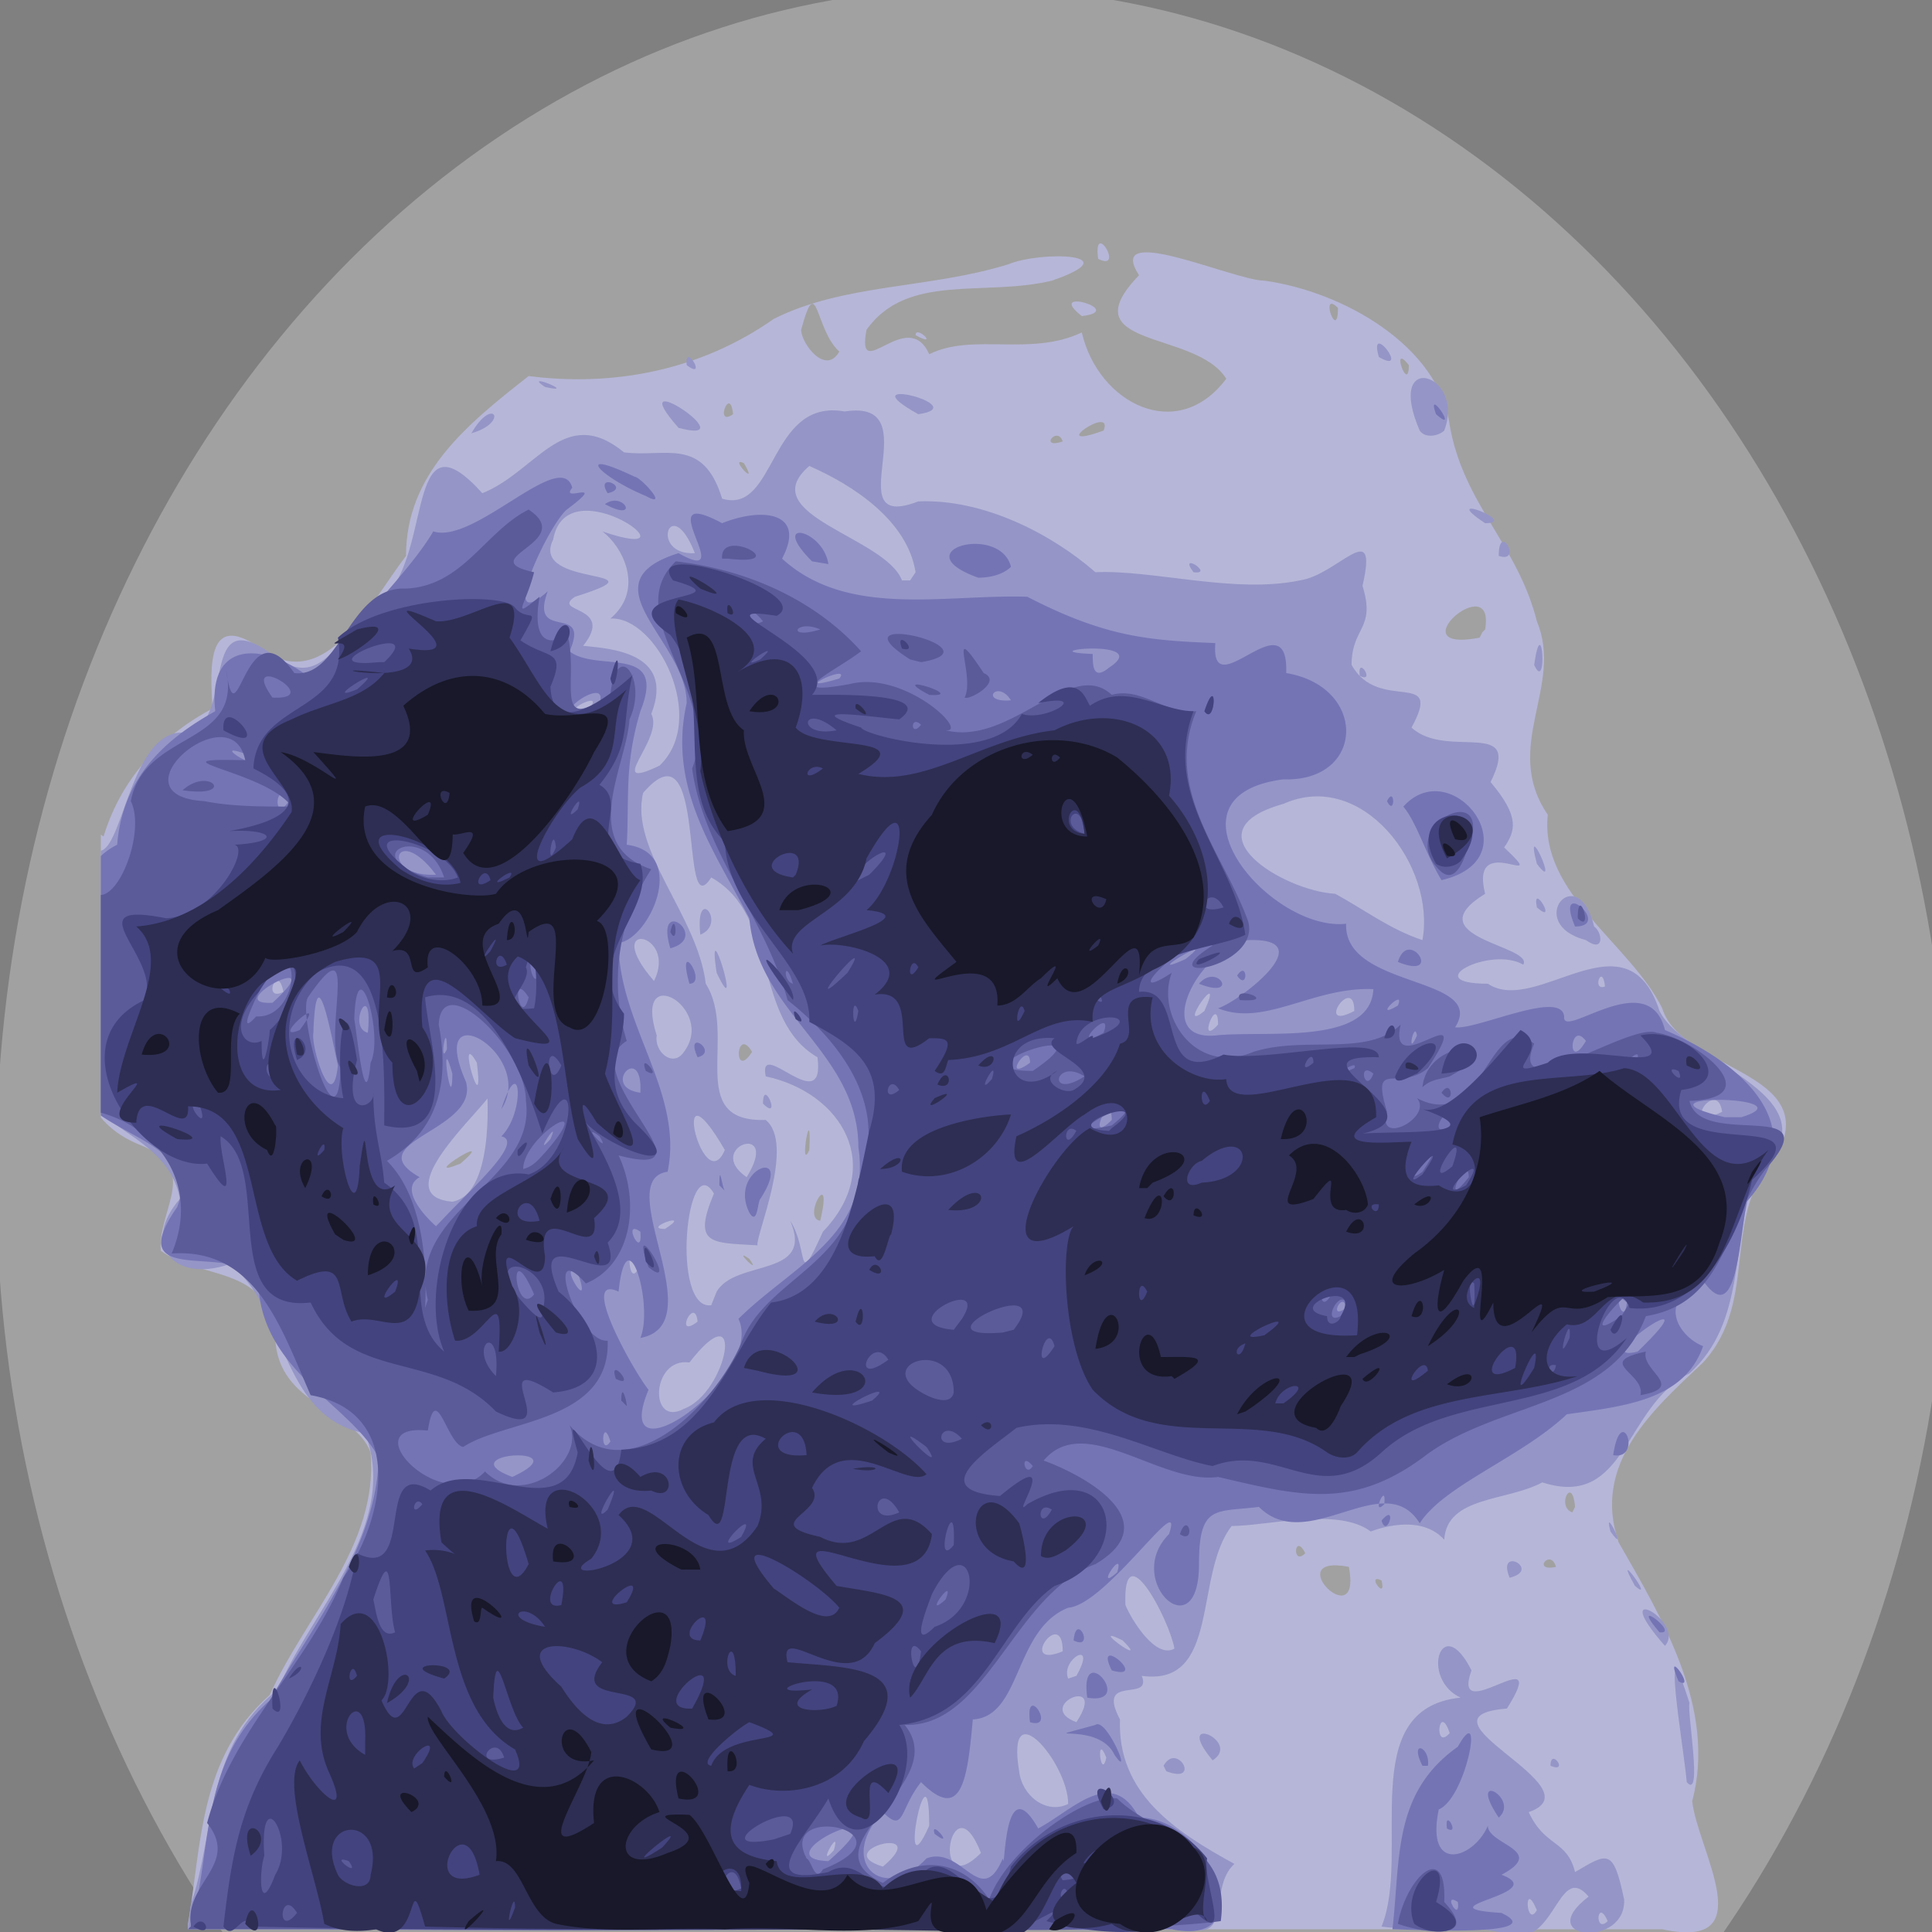
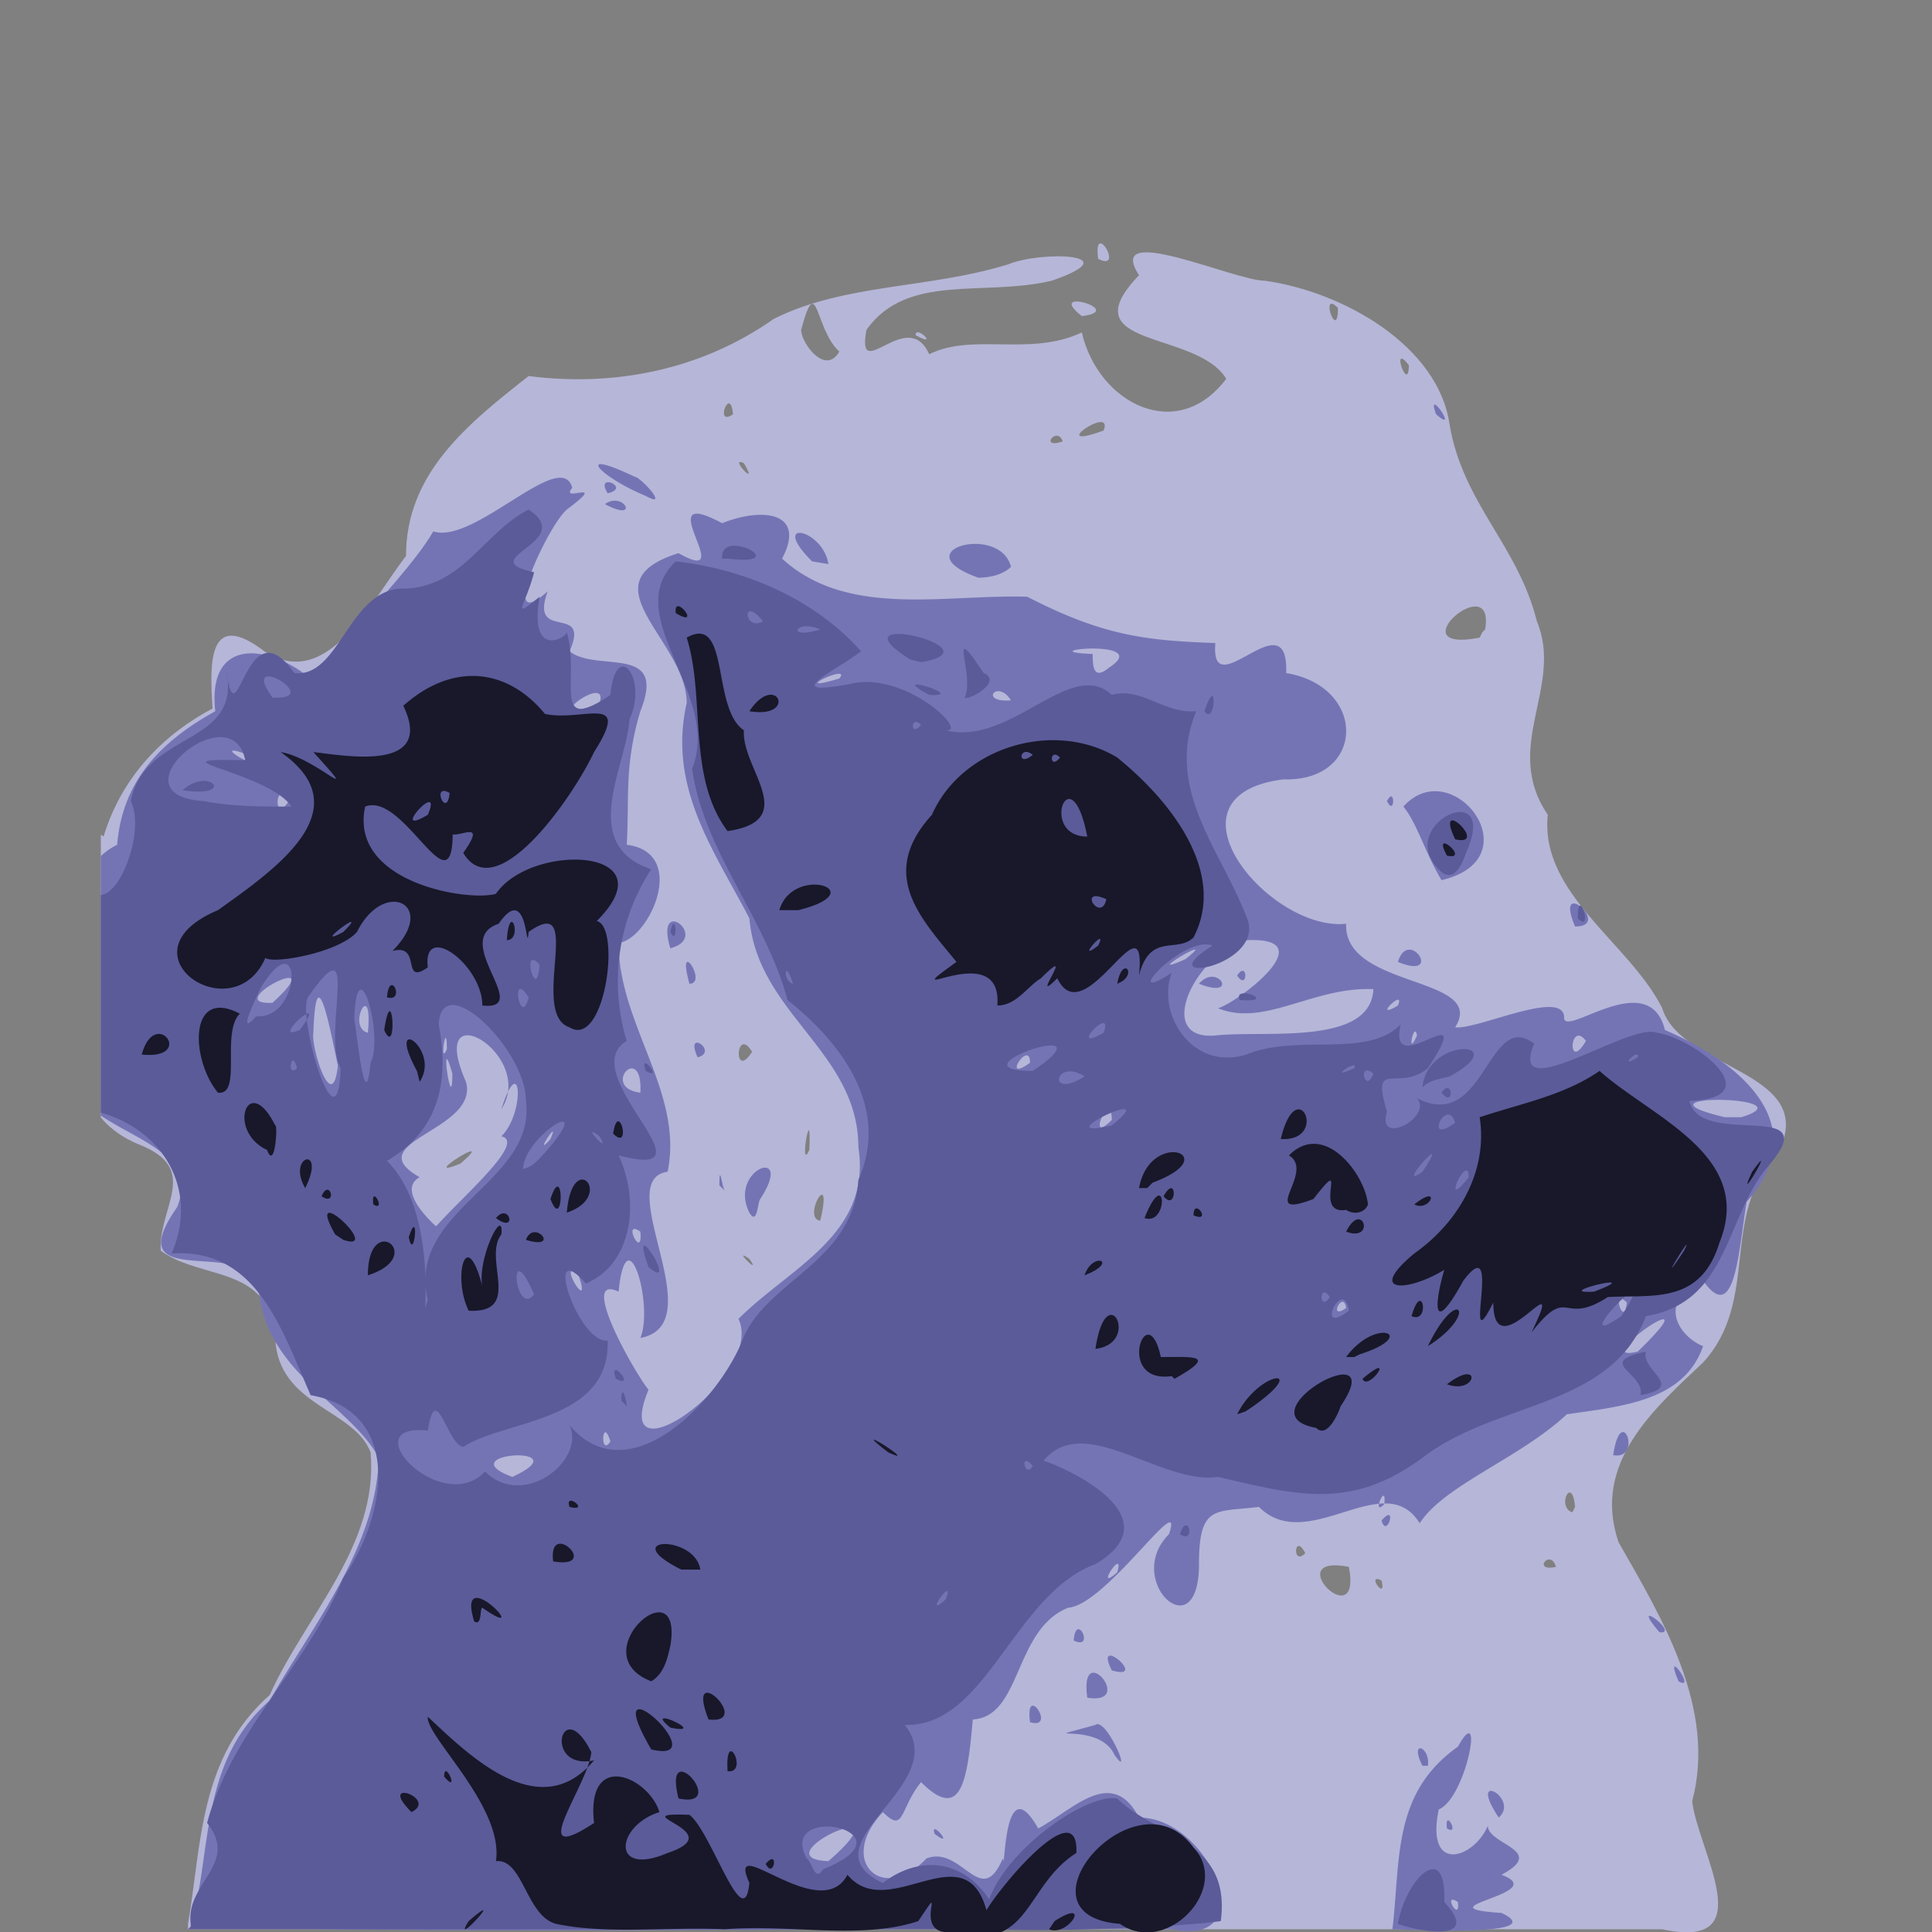
<svg xmlns="http://www.w3.org/2000/svg" version="1.1" enable-background="new" viewBox="0 0 709 709" width="100%" height="100%">
  <rect x="0" y="0" width="709" height="709" fill="#808080" stroke="none" />
  <defs>
    <clipPath id="b" clipPathUnits="userSpaceOnUse">
      <path d="M27 233h703v627H27z" style="opacity:.265;fill:#00f;fill-rule:evenodd;stroke:#000;stroke-width:.918px;stroke-linecap:butt;stroke-linejoin:miter;stroke-opacity:1" />
    </clipPath>
  </defs>
  <g transform="translate(0 -344)">
-     <ellipse cx="357.1" cy="774.5" rx="358.6" ry="435" style="opacity:.265;fill:#fff;fill-opacity:1;stroke:#000;stroke-width:0;stroke-miterlimit:4;stroke-dasharray:none;stroke-opacity:1" />
    <g clip-path="url(#b)" style="stroke-width:.2;stroke-miterlimit:4;stroke-dasharray:none" transform="translate(10 193)">
      <path d="M59 857c5-29 4-61 30-84 13-29 40-55 37-89-6-16-34-17-35-42-2-27-27-21-42-32-1-16 15-30-8-39-39-16-15-68-21-102 1-15-3-19 8-11 7-23 23-38 40-47-1-16-2-37 19-21 23 15 39-18 52-35 0-30 22-48 45-66 31 4 63-2 90-21 26-13 57-11 86-20 12-5 45-4 16 6-25 6-53-3-68 18-4 21 15-9 23 9 16-8 37 1 56-8 6 26 35 41 53 17-11-18-58-11-32-38-13-20 35 2 46 2 29 4 64 24 68 53 5 29 25 44 32 72 10 24-13 46 4 71-3 29 30 47 42 71 7 23 59 23 42 54-21 22-6 53-27 76-18 17-41 37-31 66 16 28 36 61 27 95 2 18 26 55-11 47H59v-2zm426-131c-26-5 5 26 0 0zm12 5c-6-3 2 8 0 0zm64-5c-2-7-9 2 0 0zm-92-5c-4-8-5 5 0 0zm99-17c-1-12-7 0-1 2l1-2zm-303-91c-7-5 5 7 0 0zm26-14c5-21-7-1 0 0zm-132-21c15-13-17 7 0 0zm128-5c1-20-4 9 0 0zm-21-36c-6-10-7 11 0 0zm269-155c4-23-33 9-2 3l1-2 1-1zm-272-61c-6-3 6 10 0 0zm117-8c-2-6-9 3 0 0zm15-4c4-10-22 8 0 0zm-136-6c-1-11-7 5 0 0zm248-18c-7-9 0 11 0 0zm-209-5c-9-8-8-30-14-8 0 5 9 17 14 8zm183-16c-7-7 0 13 0 0zM20 301l-1-130 627 1c-208 0-416-1-624 1-3 86-1 173-2 259V301zm306-27c0-4 9 5 0 0zm61-7c-14-11 17-2 0 0zm6-21c-2-15 10 5 0 0z" style="fill:#b6b6d8;fill-opacity:1;stroke-width:.2;stroke-miterlimit:4;stroke-dasharray:none" />
-       <path d="M60 850c9-26 5-58 32-79 12-29 45-60 32-94-32-6-29-48-50-62-21 7-32-8-18-24-5-29-49-26-37-61 1-18-1-70 3-70 13 18 13-44 37-40 18-5 3-50 32-28 20 15 26-16 42-24 15-18 7-66 34-36 20-8 30-33 52-15 15 2 29-6 36 17 20 6 17-37 45-32 32-5-4 45 27 33 24-1 49 12 65 26 21-1 51 8 75 3 14-2 29-24 23 2 5 16-4 15-4 29 10 18 34 1 22 23 13 12 41-4 29 20 11 13 9 18 5 24 18 17-13-7-7 17-26 16 18 19 14 26-12-7-39 7-13 7 18 12 51-27 63 10 10 20 68 31 35 61-9 24-3 53-24 72-24 12-23 50-54 40-13 7-35 5-36 21-10-11-29-2-27-3-12-9-38-2-51-2-14 18-4 59-33 55 4 10-17-1-8 16-1 27 20 41 42 53-10 9 0 30-19 23-25 3-50 0-75 1H59l1-9zm254-14c19-16-20-6 0 0zm36-5c-11-28-19 19 0 0zm-54-1c3-10-7 8 0 0zm35-9c0-34-12 27 0 0zm51-8c0-15-23-42-18-12 1 9 10 16 18 12zm14-17c-4-10-2 9 0 0zm-11-13c12-18-16-6 0 0zm0-17c8-14-6-6-3 1l3-1zm36-10c-2-11-19-43-18-16 2 5 11 20 18 16zm-41 1c0-17-17 7 0 0zm22-4c-14-7 11 11 0 0zm-161-85c16-6 23-44 2-17-14-2-15 24-2 17zm5-32c-1-10-9 7 0 0zm7-11c7-12 36-5 27-26 7 11 2 26 12 4 23-24 7-51-21-57-3-15 22 16 19-7-24-14-14-52-39-66-12 19-1-59-25-31-5 21 20 45 23 70 12 19-8 51 22 50 11 9-4 43-3 46-17-1-24 0-16-19-10-17-16 43-1 41l2-5zm17-69c0-10 7 7 0 0zm-17-48c-4-26 10 21 0 0zm-6-14c-2-19 10-4 0 0zm-23 123c-4-16-4 7 0 0zm10-15c11-7-9 0 0 0zm-78-10c17-3 12-47 13-38-7 9-36 36-13 38zm108-9c13-21-16-11 0 0zm-8-10c-21-36-8 19 0 0zm366-14c-2-13-16 8 0 0zm-457-18c-8-14 3 24 0 0zm76-4c12-16-19-34-10-6-1 6 6 12 10 6zm196-10c0-12-8 9 0 0zm20 0c21-8-9 6-6 1l6-1zm-25-5c8-18-11 9 0 0zm55 0c0-14-15 8 0 0zm-393-7c-2-11-8 4 0 0zm485-2c-1-9-5 2 0 0zm-349-2c9-18-20-23 0 0zm282-15c5-27-22-63-51-50-36 10 0 32 19 33 11 6 20 13 32 17zm-280-64c18-17-1-55-18-54 13-11 4-27-3-32 38 13-13-25-18 3-9 18 43 10 8 21-9 6 15 3 3 18 9 1 34 2 25 25 5 9-18 29 3 19zm-25-22c4-6-15 5 0 0zm119-49c-3-19-23-32-39-39-21 18 28 26 34 42h3l2-3zm-81-7c-9-23-17 1 0 0zm252 504c11-27-10-80 29-84-15-7-7-32 4-10-8 22 30-13 13 14-37 3 34 29 8 38 6 13 14 10 17 22 12-7 14-9 18 10 1 18-34 15-13-1-12-14-12 23-33 13-14-3-29 0-43-2zm83-2c-4-9-5 5 0 0zm-26-4c-5-12-4 7 0 0zm-32-65c-4-12-6 7 0 0zm87 18c-1-12-10-64 1-29-1 3 5 36-1 29zm-192-6c5-9 14 7 1 2l-1-2zm142 0c0-7 7 3 0 0zm-124-2c-15-18 11-7 0 0zm166-42c-22-25 8-9 0 0zm-11-22c-9-16 8 7 0 0zm-46-3c-5-12 12-3 0 0zm37-17c-3-11 7 10 0 0zm-9-217c-23-6-3-30 3-5 3 2 4 10-3 5zm-18-12c-2-10 8 7 0 0zm0-16c-5-19 9 12 0 0zM20 301l-1-130 627 1H21l-1 260V301zm469 98c-1-8 6 3 0 0zm64-4c3-21 5 11 0 0zm-125-34c-6-8 8 1 0 0zm112-6c0-13 9 3 0 0zm-5-12c-18-12 13 0 0 0zm-372-33c8-14 14-4 0 0zm348-1c-13-30 17-21 9 0-2 2-7 3-9 0zm-272-1c-22-25 26 7 0 0zm88-5c-27-15 21-3 0 0zm-137-10c-9-6 13 3 0 0zm52-8c-1-9 8 6 0 0zm254-3c-4-14 12 7 0 0z" style="fill:#9595c7;fill-opacity:1;stroke-width:.2;stroke-miterlimit:4;stroke-dasharray:none" />
      <path d="M60 858c8-28 3-60 29-83 16-28 39-56 40-89-10-19-41-31-44-61-1-22-53 2-30-31 12-30-51-26-35-58 3-27-11-63 13-75 2-25 18-39 36-49-3-27 19-25 35-12 13-16 37-40 45-54 15 5 47-31 51-16-5 6 14-4-2 8-7 6-26 47-7 30-7 19 16 4 8 22 10 8 36-3 26 22-6 20-4 32-5 49 23 3 8 35-3 36 0 30 24 55 18 84-21 3 17 56-10 61 5-12-5-46-8-17-15-7 6 30 11 36-15 36 43-5 33-26 19-19 49-31 44-63 0-35-37-49-40-84-13-25-30-48-23-79 0-23-38-44-3-55 23 13-12-26 16-11 15-6 31-4 22 13 24 22 60 13 90 14 29 15 45 16 69 17-2 24 27-17 26 11 30 5 29 40-1 39-47 6-5 56 23 53-1 24 52 19 40 38 8 1 39-14 40-4-1 9 31-19 37 5 28 12 55 35 30 63-3 17-4 46-16 29-18 8-8 21 0 24-7 20-29 22-50 25-17 16-45 26-54 40-13-21-41 12-59-6-16 2-22-1-22 21 0 32-28 6-11-11 6-18-23 26-37 27-20 8-17 40-35 41-2 22-4 38-19 23-8 10-6 19-14 11-17 18 0 34 16 17 13-5 20 19 28 0 1 7 0-34 13-11 13-7 27-23 37-4 26 0 46 48 12 41-120-1-240 2-360-1zm234-24c31-27-26-1 0 0zm106-106c3-10-9 8 0 0zm98-25c1-9-5 5 0 0zm-320-10c26-12-24-9 0 0zm36-13c-3-10-4 6 0 0zm377-33c30-29-20 5 0 0zm-4-18c-6-6-1 10 0 0zm-103 2c-1-7-7 5 0 0zm-282-13c-8-5 6 17 0 0zm23-15c-7-5 1 11 0 0zm-74-3c10-11 32-30 23-32 9-9 7-32 0-10 13-20-28-44-13-10 5 18-40 22-17 35-9 5 6 18 6 18l1-1zm41-31c4-9-7 8 0 0zm206-7c0-12-10 10 0 0zm231-1c26-8-44-9-6 0h6zm-404-9c1-19-15-2 0 0zm-69-7c-5-18 0 17 0 0zm-42-3c-3-14-8-41-9-12-1 5 7 31 9 12zm254-1c0-9-11 8 0 0zm-214-5c0-12-3 7 0 0zm418-3c-6-8-7 12 0 0zm-136-2c18-2 57 4 58-17-22-1-40 14-57 7 7-2 39-26 11-25-19 4-35 37-12 35zm-6-19c7-8 15 6 0 0zm14-3c4-6 4 6 0 0zm66 22c-1-6-4 9 0 0zm-385-1c2-21-8-2 0 0zm-35-11c23-21-20 1 0 0zm413 1c3-7-10 6 0 0zm-78-17c14-11-18 8 0 0zm-275-31c-15-20-21 1 0 0zm-54-27c-5-9-6 9 0 0zm-15-17c-16-6 7 8 0 0zm129-19c4-12-25 10 0 0zm151-1c-5-8-12 1 0 0zm-63-8c5-6-20 6 0 0zm99-4c17-11-31-6-6-5 0 4 0 10 6 5zm104 463c3-26 0-50 24-67 10-18 3 19-7 23-5 24 13 18 18 6 0 7 22 9 5 18 19 7-31 12 0 14 19 9-35 6-40 6zm24-10c-6-4 1 8 0 0zm-192-25c-2-6 8 6 0 0zm188-2c-1-8 5 3 0 0zm19-4c-12-18 8-7 0 0zm-28-19c-5-10 3-7 2 0h-2zm-113-4c-6-13-32-4-7-11 4-3 14 21 7 11zm-31-12c-2-15 10 3 0 0zm21-9c-3-22 18 3 0 0zm217-6c-6-14 7 4 0 0zm-208-4c-7-14 14 4 0 0zm-14-11c1-11 8 4 0 0zm215-3c-12-14 8 1 0 0zm-102-41c6-7 2 7 0 0zm85-24c3-20 11 2 0 0zm-317-89c-8-16 17-25 4-5-1 1-1 10-4 5zm-11-10c0-9 1 1 2 2l-2-2zm-8-47c-5-11 8-2 0 0zm-3-27c-5-18 7 0 0 0zm260-8c4-13 17 7 0 0zm-267-5c-6-20 15-4 0 0zm332-8c-8-19 14 0 0 0zm-49-17c-6-10-9-21-14-27 18-20 48 19 14 27zm-20-29c3-6 3 6 0 0zM20 301l-1-130 129 1-127 1-1 259V301zm329 62c-28-10 8-20 12-4-3 3-8 4-12 4zm-61-6c-16-16 4-12 6 1l-6-1zm-76-21c7-5 13 7 0 0zm15-3c-17-7-27-18-4-7 2 0 13 12 4 7zm-14-1c-5-8 9-2 0 0zm304-29c-4-11 9 8 0 0zM164 171c15 0 44 1 12 1 0-1-17 0-12-1zm64 0c15 0 44 1 12 1 0-1-17 0-12-1zm112 0a15179 15179 0 0 1-15 1l15-1zm208 0c15 0 44 1 12 1 0-1-17 0-12-1zm61 0c12 0 33 1 9 1 3-1-15 1-9-1z" style="fill:#7474b5;fill-opacity:1;stroke-width:.2;stroke-miterlimit:4;stroke-dasharray:none" />
-       <path d="M60 857c-2-15 18-22 6-37 9-34 37-58 50-90 16-23 22-61-12-67-11-25-20-54-51-52 11-26-6-49-32-53-3-22-1-60-1-88 7 27 25-11 18-25 5-26 41-20 35-48 4 28 7-25 25 1 17 2 20-32 41-31 21-1 29-21 45-29 18 12-21 18 2 23-3 12-9 18 2 9-4 23 10 15 10 13 5 17-6 38 16 23 2-21 14-6 7 9-1 17-19 46 8 55a75 75 0 0 0-9 63c-20 12 35 52-3 42 8 17 5 40-12 47-16-18-3 22 8 21 1 30-38 29-53 39-6-1-10-25-13-6-28-3 5 32 21 15 14 14 37-4 31-17 21 25 53-7 63-30 8-23 41-29 43-60 12-27-7-51-26-66-8-30-31-55-35-85 11-27-27-56-6-76 26 3 51 14 68 33-9 7-31 17-4 12 20-5 44 18 35 17 24 6 46-27 61-13 11-3 19 7 31 6-12 29 10 52 19 77 5 17-37 24-13 9-11-4-35 23-15 10-6 16 9 38 30 29 19-6 42 2 54-10-5 22 29-13 10 16-11 9-21-4-15 16-4 13 17 2 11-5 25 13 26-33 43-20-10 24 35-8 45-4 14 2 42 24 12 25 4 18 52-2 28 25-15 19-14 49-44 54-13 34-55 31-82 52-26 19-45 14-75 7-21 3-49-24-64-6 14 5 46 22 19 38-30 11-40 60-70 59 18 22-38 44-8 58 13-10 29-9 39 6 7-19 36-39 47-37 14 14 42 15 38 45-14 2-57 4-83 3H59l1-1v-1zm232-20c35-14-17-25-6-4 2 1 3 9 6 4zm45-99c4-10-9 8 0 0zm32-49c-5-6-3 5 0 0zm216-55c17-26-22 15 0 0zm-100-2c-2-13-13 10 0 0zm-338-4c-8-33 40-43 36-73 0-19-31-49-32-28 4 21 0 39-19 50 12 12 15 34 14 54l1-3zm39-2c-10-23-7 9 0 0zm292 1c-4-6-4 6 0 0zm51-44c0-10-11 14 0 0zm-17-2c12-18-11 8 0 0zm-322-7c20-23-8-6-8 6 4-1 6-4 8-6zm333 3c4-10 1 4-3 2l3-2zm-313-9c-8-6 5 8 0 0zm308 0-4-1 4 1zm-120-4c20-16-26 6 0 0zm126-1c-3-10-12 9 0 0zm-409-20c-7-12 8-55-12-26-4 7 11 58 12 26zm11-2c5-10-5-44-6-16 1 5 4 37 6 16zm262 5c-11-7-14 9 0 0zm106-1c-6-5-3 8 0 0zm-125-1c31-21-32 0 0 0zm-270-1c-2-8-4 4 0 0zm388 0c2-4-11 5 0 0zm104-4c1-4-8 5 0 0zm-196-9c4-11-14 8 0 0zm-295-1c12-16-12 5 0 0zm-16-5c17 1 17-35 2-11-1 2-10 20-2 11zm100-7c-7-11-3 12 0 0zm97-5c-3-10-4-1 0 0zm-93-7c-7-8-1 15 0 0zm-35-32c-7-21-33-8-6 0h6zm-56-26c-9-13-54-18-17-17-5-25-50 13-15 15 10 2 21 2 32 2zm-40-6c10-9 20 3 0 0zm271-24c-4-4-4 5 0 0zM90 407c20 1-13-18 0 0zm201-25c-9-4-13 4 0 0zm-21-3c-8-10-7 4 0 0zm233 478c3-17 18-31 17-8 14 15-9 11-17 8zm-80-143c3-9 6 4 0 0zm-205-49c0-7 2 0 2 2l-2-2zm374-2c2-8-17-12 2-16-2 7 15 13-2 16zm-376-6c-3-9 8 4 0 0zm12-41c-8-22 12 10 0 0zm291-64c4-6 5 6 0 0zm-7-2c2-19 34-17 10-4-3 1-7 1-10 4zm-285-6c-3-8 7 4 0 0zm218-26c-3-6 15 1 0 0zm-209-25c2-9 3 6 0 0zm333-5c0-13 6 6 0 0zm-50-17c-19-17 22-36 9-7-1 3-4 11-9 7zM20 301l-1-130 128 1-126 1-1 259V301zm412 111c5-15 4 6 0 0zm-101-6c-17-9 15 1 0 0zm13 1c4-8-7-30 7-9 7 3-5 10-7 9zm-20-14c-30-19 34-4 4 1l-4-1zm-69-37c-1-12 27 3 2 0h-2zm-91-185c15 0 43 1 12 1l-12-1zm64 0c15 0 43 1 12 1l-12-1zm112 0a15095 15095 0 0 1-15 1l15-1zm208 0c15 0 43 1 12 1l-12-1zm61 0c12 0 33 1 9 1 3-1-15 1-9-1z" style="fill:#5b5b9a;fill-opacity:1;stroke-width:.2;stroke-miterlimit:4;stroke-dasharray:none" />
-       <path d="M61 858c4-6 8 5 0 0zm11 0c3-26 6-44 20-66 9-15 25-46 29-71 22 11 6-36 27-23 16-14 49 14 54-14-8-28 13 26 16-1 31-1 40-36 55-54 25-3 31-39 36-63 7-23-5-31-22-40 1-21-30-39-31-66-20-20-3-54-20-76-25-17 29-12 1-20-12-16 53 5 38 13-32-5 26 14 13 29 8 0 46-1 32 9-11-1-38-5-14 3 1 3 48 15 59-5 9 3 26-8 6-4 15-12 17-2 19 1 13-9 26 2 38 2-12 32 15 54 19 82-9 5-39 6-39 21 18-2 5 36 31 23 16 3 57-8 57 1-36-1 25 21-6 28 13-1 50 1 22-9 10 3 27-19 36-29 13 7-11 19 10 12 10-10 51 7 34-10 16-4 38 17 15 20-9 29 58 4 26 33-5 22-20 50-45 47-6-17-23 30-1 11-20 30-64 18-90 42-23 21-38-4-62 5-21-4-46-20-72-14-10 8-34 23-6 25 24-20 3 10 10 3 33-19 40 20 10 30-20 14-26 48-57 51 12 18-16 58-26 27-8 14-28 33 0 27 14-8 18 17 35 0 12-11 25 28 32-2 18-23 54-26 72-3-2 8 10 34-5 19-12 12-40 8-54 4 12-12-16 12-27 3-88 0-176 1-264-1-4-7-7 6-11 0zm27-5c-6-10-8 10 0 0zm-8-14c8-13-6-35-4-7-2 6-2 23 4 7zm291 7c-2-6-5 5 0 0zm-120-2c-3-16-13 6 0 0zm118-3c14-1-5-7 0 0zm-262-7c-8-3 5 7 0 0zm162-10c8-18-36 8-6 2l3-1 3-1zm-105-28c-3-10-13 4 0 0zm153-39c-7-9-2 17 0 0zm5-9c21-7 13-39-1-12-1 3-9 22 1 12zm-198 2c-3-10 0-37-8-12 1 4 2 15 8 12zm205-32c1-23-8 10 0 0zm-78-3c8-14-14 9 0 0zm114-10c-6-4-5 9 0 0zm-56 1c-8-14-13 6 0 0zm-107-1c8-19-8 8 0 0zm-68-2c-3-4-5 6 0 0zm185-21c-17-13 9 13 0 0zm13-3c-8-9-12 6 0 0zm-33-14c12-10-21 7 0 0zm30-3c0-21-32-10-10 1 2 1 9 4 10-1zm221-10c-5-1-1 6 0 0zm-245-2c-6-10-15 11 0 0zm61-5c-3-11-9 14 0 0zm189-3c1-12-6 13 0 0zm-204-3c17-22-39 4-4 1l4-1zm-19-4c11-17-27 2-3 4l3-4zm139-1c9-15-22-3-5 0 0 5 5 2 5 0zm49-12c-4-4 1 20 0 0zm-3-36c11-17-15 8 0 0zm-16-4c13-19-12 9 0 0zm11-3c7-20-13 11 0 0zm-138-13c-5-4-5 9 0 0zm13-1c19-14-23 0-1 1l1-1zm-78-14c-4-7-7 6 0 0zm64 0c14-8-14-14-7-19-23-2-18 26 1 12-7 3 2 9 6 7zm-30-4c3-10-7 8 0 0zm252-3c-7-3 3 7 0 0zm-134-3c0-7-7 6 0 0zm-81-9c25-9-5-12-6 2 1 1 7-5 6-2zm-86-10c-3-8-2 12 0 0zm89-5c-12-7 3 6 0 0zm-93-9c12-19-21 20 0 0zm138-24c-5-10-13 4 0 0zm-130-12c16-16-5-5-6 3l6-3zm79-15c-1-15-11-3 0 0zm-91-38c-13-11-15 3 0 0zm-28-26c10-9-11 5 0 0zm240 464c-6-15 15-31 8-8 17 10 0 14-8 8zm-114-42c-9-16 12-2 0 0zM90 778c-1-20 7 7 0 0zm6-11c5-8 7-3 0 0zm76-98c-22-23-54-10-68-40-35 4-13-49-33-61-1 6 8 31-5 10-24 3-57-44-23-60 7-15-27-37 8-30 18-1 31-26 25-27 18-1 14-6-2-5 23-4 31-12 9-23 1-25 36-20 31-48 16-15 61-17 65-11 5 6 10-2 2 12 10 7 17 3 11 17 1 26 37-11 30-4-4 18 0 25-12 40 12 7-8 25 15 29 6 17-22 34-6 55 0 14-10 25 4 40 23 22-10 9-18 0 8 14 19 33 8 44 8 23-31-12-18 18 15 12 23 35-2 37-27-17 6 20-21 7zm0-13c2-21-11-11 0 0zm-19-9c-10-23 5-70 31-65 18-6 19-48 5-15-6-19-20-57-43-50 1 15 14 54-15 47 0-18 2-71-25-56-19 18-8 45 10 46-3-14 0-46 5-14-6 23 7 17 6 12 0 15 3 21 4 33 23 16 4 47 22 62zm27-74c8-9-1 8 0 0zm-81-33c-5-16 9-4 0 0zm90 92c6-17-24-24-8-4 1 1 9 11 8 4zM63 556c-7-2 5 13 0 0zm28-9c-2-12-6-1 0 0zm105-5c-7-12-5 12 0 0zM89 529c14-12 12-40-4-14-12 13-5 21 1 18 0 16 3-1 3-4zm97-8c2-9 0-27-3-15 3 6-14 17 3 15zm-28-48c-5-14-43-21-17-2 5 3 12 4 17 2zm36-11c-1-10-4 10 0 0zm8-14c3-9-7 7 0 0zm-81-44c14-12-15 6 0 0zm10-10c18-17-32 3-2 0h2zm450 245c8-15 3 7 0 0zm-354-25c-3-15 8 9 0 0zm275-68c6-15 25-17 8-1-1 0-8 5-8 1zm17-1c4-24 27-2 0 0zm-21-13c3-11 7 1 0 0zm-216-7c-3-8 6 4 0 0zm-1-7c-23-30 2-6 0 0zm149-15c20-8-6 7 0 0zm87-35c-13-23 26-24 9-1-2 2-6 3-9 1zM72 419c-1-15 20 11 0 0zm360-7c5-15 4 6 0 0zm-218-12c5-19 2 10 0 0zm-22-10c5-20 13-3 0 0zm129-1c-3-8 7 2 0 0zM53 171c12 0 69 0 57 1l-57-1zm111 0c15 0 43 1 12 1l-12-1zm64 0c15 0 43 1 12 1l-12-1zm112 0a15095 15095 0 0 1-15 1l15-1zm208 0c15 0 43 1 12 1l-12-1zm61 0c12 0 33 1 9 1 3-1-15 1-9-1z" style="fill:#43437f;fill-opacity:1;stroke-width:.2;stroke-miterlimit:4;stroke-dasharray:none" />
-       <path d="M80 857c3-15 9 10 0 0zm29 0c-3-18-16-51-9-60 6 12 19 23 11 5-9-19 3-36 4-55 14-16 22 21 15 28 9 21 10-19 22 4 4 10 36 34 27 14-26-15-22-57-33-73 15-2 22 12 6-3-6-35 26-12 39-5-7-29 31-8 16 11-17 10 30 2 10-16 11-15 32 32 51 4 6-15-9-22 3-32-19-11-11 45-21 28-15-9-15-30 2-34 15-20 62 1 78 19-7 6-31-18-42 5 6 9-20 13 3 18 19 10 26-18 41-1-4 31-63-14-35 19 17 3 37 4 14 21-9 20-36-9-32 7 21 2 52 1 28 29-8 18-29 21-42 16-10 15-11 26 10 28 2 14 32-3 39 10 16-15 31-1 41 5 11-30 48-41 73-20 10 4 0 23 5 27-3-9-22 11-35 1-14 4-33 1-13-15-9-16-10 29-31 18-69-2-138 0-208-2-7-25-1 9-18 1-6 1-13 1-19-2zm70-6c0-9-5 14 0 0zm83-6c1-18-20-1 0 0zm-136-6c6-23-22-21-12 0 2 4 12 7 12 0zm40 0c-5-29-24 9 0 0zm226-7c3-7-11 9 0 0zm-159-3c13-14-20 13 0 0zm-88-31c9-13-7-3-3 2l3-2zm106 1c5-14 38-7 14-16-4 2-20 15-14 16zm-127-9c1-23-16-4 0 5v-5zm58-5c-6-6-10-36-11-11 1 5 4 15 11 11zm38-4c14-14-22-3-9-20-12-9-35-9-15 9 5 8 14 19 24 11zm24-3c16-28-19 1 0 0zm53-1c6-18-36-3-9-6-14 8 3 9 9 6zm-37-11c0-19-7-2 0 0zm-139 0c-2-8-5 6 0 0zm126-13c8-19-12 0 0 0zm-57-5c-7-11-18-3 0 0zm108-7c-8-10-47-34-24-7 5 3 20 16 24 7zm-102-1c4-21-11 3 0 0zm24-1c10-16-16 5 0 0zm-36-14c-11-38-11 21 0 0zm102-40c-1-20-23 2 0 0zM82 832c-6-18 11-8 0 0zm224-14c-21-6 26-35 10-9-13-14-2 14-10 9zm88-6c6-16 4 13 0 0zm-262-36c4-18 16-9 0 0zm192-2c-5-19 44-46 31-20-22-5-24 13-31 20zm-171-7c-22-6 10-7 0 0zm-35-41c5-14 5 9 0 0zm244-2c-23-4-14-36 2-14 1 3 6 23-2 14zm10-2c0-20 30-18 9-2-2 1-6 4-9 2zm-143-24c-19 2-16-19-4-5 12-7 14 10 4 5zm-23-11c1-16 4 13 0 0zm97 3c12-2 10 2 0 0zm174-6c-25-18-62 2-86-23-11-16-12-55-7-60-36 22-8-29 6-36 19 11 18-20-2-5-9 5-30 31-25 8 18-8 34-21 38-34 9-2-5-19 12-17-5 20 15 32 27 30 1 19 56-18 55 14-21 12 5 9 13 9-6 15 1 17 10 16 14 9 19-12 5-15 6-31 41-21 63-28 19 1 29 51 53 30-15 20-13 57-46 56-14-10-16 11-28 8-10 8-11 21 4 19-27 9-61 5-81 28-3 3-8 2-11 0zm-16-18c13-9-1-8-3 0h3zm92-13c4-19-13 21 0 0zm-39 1c-1-8-13 11 0 0zm32-1c4-22-21 11 0 0zm-99-9c-6 2-2 8 0 0zm41-3c5-41-46 3 0 0zm-34 0c18-13-18 4 0 0zm77-11c8-21-9-3 0 1v-1zm-64-4c4-12 2 5-2 2l2-2zm-56-1c-4-8-4 10 0 0zm85-32c-6-1 0 6 0 0zm-65-8c22-1 18-23 0-8-5 1-9 12 0 8zm3-30c-4-10-4 6 0 0zm-84 119c5-4 5 5 0 0zm-62-12c18-21 33 6 0 0zm-25-9c6-19 38 10 5 1l-5-1zm-90-6c2-29-5-3-16-4-5-15-5-38 8-42-1-12 25-16 32-29-11 16 30 9 11 26 3 19-22-10-18 14 0 18-21-15-12 11 6 9 0 25-5 24zm15-48c-4-16-16 3 0 0zm0 41c-5-20 7 17 0 0zm6 0c-22-26 17 5 0 0zm-75-4c-7-11 0-25-20-15-22-13-10-64-40-64 1 14-18-11-19 6-19 0 14-23-7-11 1-21 22-48 7-61 27-2 47-27 57-42 2-11-25-24 0-34 12-6 26-7 34-17-34-4 19 7 9-9 31 5-22-24 10-10 13 1 35-19 27 6 13 18 18 41 43 19-8 12 1 26-17 36-11 9-28 42-3 19 9-23 18 13 25 15-17 24-6 44-13 71 5 14 22 40-3 18-15-25 9 32-7 6-6-20-5-61-22-67-17 16 34 39-1 30-14-9-37-41-34-4 13 19-11 46-11 13-14-15 9-46-21-37-29 14-20 47 3 61-3 9 5 39 6 14 4-28-1 17 13 7-10 18 19 17 9 39-3 20-15 7-25 11zm16-11c5-13-11 9 0 0zm-26-52c1-7-6 7 0 0zm-16-22c-18-11 26-62-7-39-12 11-14 42 7 39zm-19-37c-11-7 3 6 0 0zm102-9c-3-9-7 4 0 0zm-6-5c7-13-8 9 0 0zm-11-25c-3-17-48-27-22-5 6 4 14 7 22 5zm11-1c-2-8-9 6 0 0zm7-1c4-6-12 6 0 0zm112 163c7-8 15 4 0 0zm15 0c3-13 4 6 0 0zm5-19c3-6 8 5 0 0zm-101-5c2-7 3 9 0 0zm103 0c-28 3 14-38 6-8-1 0-3 14-6 8zm27-17c14-15 18 2 0 0zm-17-14c-2-18 36-21 40-21-5 16-23 27-40 21zm-8-1c10-9 10 0 0 0zM55 569c-22-12 20 2 0 0zm131-13c7-41 10 18 0 0zm147-2c13-6-7 8 0 0zm1-5c4-9 7 3 0 0zm-150-7c-4-20 10 16 0 0zm-65 3c-5-12 7 3 0 0zm214-1c8-12 5-12-2-12-18 14-1-19-20-16 17-13-11-20-20-18 5-3 38-11 17-13 13-11 19-53 0-19-4 20-31 23-27 35-16-17-29-44-34-67 3-20-15-55-8-63 11 2 41 15 21 27 21-13 29 1 22 20 7 9 48 2 23 17 24 6 45-13 72-16 21-11 47-1 42 24 17 19 23 51-6 64-13 8-23 7-22 19-18-4-29 13-53 14-1 2-1 7-5 4zm33-22c-2-7-5 11 0 0zm-39-16c-3-6-5 8 0 0zm-45-34c7-17-22-2-1 1l1-1zm106-15c-2-19-12-1 0 0zm-96-24c-6-3-9 7 0 0zm214 110c-2-6 11 3 0 0zm-157-1c8-9 7 3 0 0zm260 0c-2-10 12 6 0 0zm-510-4c-3-15 7 3 0 0zm17-9c-6-10 7 1 0 0zm325-39c3-8 10 6 0 0zm80-24c-14-26 27-15 0 0zm-217-55c-1-6 9 7 0 0zm-190-18c9-12-12 0 7-11 19-5-2 10-7 11zm143-17c-1-8 5 3 0 0zm-10-9c-15-13 19 8 0 0zM53 171c12 0 69 0 57 1l-57-1zm111 0c15 0 43 1 12 1l-12-1zm64 0c15 0 43 1 12 1l-12-1zm112 0a15095 15095 0 0 1-15 1l15-1zm208 0c15 0 43 1 12 1l-12-1zm61 0c12 0 33 1 9 1 3-1-15 1-9-1z" style="fill:#2e2e54;fill-opacity:1;stroke-width:.2;stroke-miterlimit:4;stroke-dasharray:none" />
+       <path d="M60 857c-2-15 18-22 6-37 9-34 37-58 50-90 16-23 22-61-12-67-11-25-20-54-51-52 11-26-6-49-32-53-3-22-1-60-1-88 7 27 25-11 18-25 5-26 41-20 35-48 4 28 7-25 25 1 17 2 20-32 41-31 21-1 29-21 45-29 18 12-21 18 2 23-3 12-9 18 2 9-4 23 10 15 10 13 5 17-6 38 16 23 2-21 14-6 7 9-1 17-19 46 8 55a75 75 0 0 0-9 63c-20 12 35 52-3 42 8 17 5 40-12 47-16-18-3 22 8 21 1 30-38 29-53 39-6-1-10-25-13-6-28-3 5 32 21 15 14 14 37-4 31-17 21 25 53-7 63-30 8-23 41-29 43-60 12-27-7-51-26-66-8-30-31-55-35-85 11-27-27-56-6-76 26 3 51 14 68 33-9 7-31 17-4 12 20-5 44 18 35 17 24 6 46-27 61-13 11-3 19 7 31 6-12 29 10 52 19 77 5 17-37 24-13 9-11-4-35 23-15 10-6 16 9 38 30 29 19-6 42 2 54-10-5 22 29-13 10 16-11 9-21-4-15 16-4 13 17 2 11-5 25 13 26-33 43-20-10 24 35-8 45-4 14 2 42 24 12 25 4 18 52-2 28 25-15 19-14 49-44 54-13 34-55 31-82 52-26 19-45 14-75 7-21 3-49-24-64-6 14 5 46 22 19 38-30 11-40 60-70 59 18 22-38 44-8 58 13-10 29-9 39 6 7-19 36-39 47-37 14 14 42 15 38 45-14 2-57 4-83 3H59l1-1v-1zm232-20c35-14-17-25-6-4 2 1 3 9 6 4zm45-99c4-10-9 8 0 0zm32-49c-5-6-3 5 0 0zm216-55c17-26-22 15 0 0zm-100-2c-2-13-13 10 0 0zm-338-4c-8-33 40-43 36-73 0-19-31-49-32-28 4 21 0 39-19 50 12 12 15 34 14 54l1-3zm39-2c-10-23-7 9 0 0zm292 1c-4-6-4 6 0 0zm51-44c0-10-11 14 0 0zm-17-2c12-18-11 8 0 0zm-322-7c20-23-8-6-8 6 4-1 6-4 8-6zm333 3c4-10 1 4-3 2l3-2zm-313-9c-8-6 5 8 0 0zm308 0-4-1 4 1zm-120-4c20-16-26 6 0 0zm126-1c-3-10-12 9 0 0zm-409-20c-7-12 8-55-12-26-4 7 11 58 12 26zm11-2c5-10-5-44-6-16 1 5 4 37 6 16zm262 5c-11-7-14 9 0 0zm106-1c-6-5-3 8 0 0zm-125-1c31-21-32 0 0 0zm-270-1c-2-8-4 4 0 0zm388 0c2-4-11 5 0 0zm104-4c1-4-8 5 0 0zm-196-9c4-11-14 8 0 0zm-295-1c12-16-12 5 0 0zm-16-5c17 1 17-35 2-11-1 2-10 20-2 11zm100-7c-7-11-3 12 0 0zm97-5c-3-10-4-1 0 0zm-93-7c-7-8-1 15 0 0zm-35-32h6zm-56-26c-9-13-54-18-17-17-5-25-50 13-15 15 10 2 21 2 32 2zm-40-6c10-9 20 3 0 0zm271-24c-4-4-4 5 0 0zM90 407c20 1-13-18 0 0zm201-25c-9-4-13 4 0 0zm-21-3c-8-10-7 4 0 0zm233 478c3-17 18-31 17-8 14 15-9 11-17 8zm-80-143c3-9 6 4 0 0zm-205-49c0-7 2 0 2 2l-2-2zm374-2c2-8-17-12 2-16-2 7 15 13-2 16zm-376-6c-3-9 8 4 0 0zm12-41c-8-22 12 10 0 0zm291-64c4-6 5 6 0 0zm-7-2c2-19 34-17 10-4-3 1-7 1-10 4zm-285-6c-3-8 7 4 0 0zm218-26c-3-6 15 1 0 0zm-209-25c2-9 3 6 0 0zm333-5c0-13 6 6 0 0zm-50-17c-19-17 22-36 9-7-1 3-4 11-9 7zM20 301l-1-130 128 1-126 1-1 259V301zm412 111c5-15 4 6 0 0zm-101-6c-17-9 15 1 0 0zm13 1c4-8-7-30 7-9 7 3-5 10-7 9zm-20-14c-30-19 34-4 4 1l-4-1zm-69-37c-1-12 27 3 2 0h-2zm-91-185c15 0 43 1 12 1l-12-1zm64 0c15 0 43 1 12 1l-12-1zm112 0a15095 15095 0 0 1-15 1l15-1zm208 0c15 0 43 1 12 1l-12-1zm61 0c12 0 33 1 9 1 3-1-15 1-9-1z" style="fill:#5b5b9a;fill-opacity:1;stroke-width:.2;stroke-miterlimit:4;stroke-dasharray:none" />
      <path d="M162 856c15-13-7 11 0 0zm32 1c-11-3-12-24-22-23 3-20-26-46-25-53 15 14 41 40 61 16-19 4-12-25-1-3-1 12-25 43 1 26-3-27 20-17 24-4-16 5-18 24 3 15 24-8-18-15 8-14 8 6 20 45 22 25-9-20 26 16 36-3 15 18 43-16 51 13 6-10 34-43 33-21-19 12-17 37-45 29-17 2-1-22-13-4-21 7-48 1-71 3-21-1-43 2-62-2zm183-1c14-9 5 6-2 3l2-3zm24 1c-41-3 6-57 27-28 14 15-10 40-27 28zm-130-22c5-6 3 6 0 0zm-130-19c-13-13 10-5 0 0zm98-5c-6-24 19 4 0 0zm-86-8c0-7 6 7 0 0zm104-2c-1-17 8 1 0 0zm-28-8c-21-36 25 6 0 0zm7-8c-11-9 15 3 0 0zm14-3c-9-23 17 2 0 0zm-21-14c-26-10 12-43 7-13-1 4-2 10-7 13zm-65-22c-7-23 23 9 3-5-1 0 0 7-3 5zm76-19c-24-12 5-13 7 0h-7zm-47-3c-2-16 18 3 0 0zm6-20c-2-6 8 2 0 0zm117-20c-17-13 13 6 0 0zm157-9c-28-5 28-36 9-8-1 3-5 12-9 8zm-29-5c8-16 27-18 6-3l-3 2-3 1zm77-11c13-10 11 4 0 0zm-31-2c13-11 2 5 0 0zm-70-1c-21 3-9-30-4-7 12 0 21-1 5 8l-1-1zm64-7c11-15 27-8 5-1l-2 1h-3zm-92-3c4-27 17-2 0 0zm122-1c11-23 19-12 0 0zm38-5c14-29-14 15-14-11-12 24 4-28-11-8-11 20-11 10-7-4-13 8-29 9-11-6 17-12 27-31 24-50 15-5 31-8 44-17 19 17 57 31 44 63-7 23-25 19-41 20-17 11-14-5-28 13zm23-15c21-8-17 1 0 0zm33-15c5-10-12 18 0 0zm-100 24c4-14 7 3 0 0zm-346-2c-6-12-1-32 5-9-2-10 8-30 7-19-7 9 8 29-12 28zm-37-13c0-24 22-7 0 0zm263 0c3-9 13-5 0 0zm-275-15c-12-21 18 7 3 2l-3-2zm27 1c4-12 2 10 0 0zm43 1c3-8 13 4 0 0zm301-3c6-12 11 4 0 0zm-74-5c8-20 9 3 0 0zm-238 0c5-6 8 6 0 0zm26-2c2-24 18-6 0 0zm230 1c0-7 7 3 0 0zm56-2c-13 2 2-22-12-4-21 8 1-10-9-16 13-13 28 7 29 18-1 3-5 4-8 2zm-292-4c5-15 5 13 0 0zm-65 2c-1-8 5 3 0 0zm382 0c10-8 6 3 0 0zm-401-3c3-7 6 4 0 0zm309 0c5-9 5 6 0 0zm-9-3c4-22 32-12 5-2l-2 2h-3zm-306 0c-7-12 8-16 0 0zm531-6c10-14-7 15 0 0zm-545-8c-15-7-7-29 3-9 1-1 0 17-3 9zm372-4c6-25 18 1 0 0zm-245-2c2-13 7 7 0 0zM70 552c-10-12-11-39 8-29-7 7 1 30-8 29zm73-8c-12-22 9-8 1 4l-1-4zm-101-6c5-18 20 2 0 0zm89-9c3-20 5 11 0 0zm68-1c-15-5 6-50-15-35-1 10 0-19-11-3-18 6 13 32-6 30 0-15-22-31-20-14-10 7-2-9-13-6 17-17-3-27-13-7-8 9-39 13-33 8-11 30-56 0-18-16 21-15 53-37 23-58 13 2 31 21 12 0 10 1 45 8 33-17 18-16 38-14 52 3 14 3 32-8 18 14-8 17-36 57-48 37 12-17-11 2-4-13 2 40-17-10-32-4-6 28 38 35 48 32 13-19 64-17 37 10 9 2 3 47-10 39zm-83-35c11-11-13 7 0 0zm31-43c6-14-15 9 0 0zm8-8c-7-4-1 10 0 0zm201 78c2-26-40 2-15-16-13-16-29-32-9-54 11-25 45-35 68-21 21 17 40 43 28 66-6 6-16-2-20 14 3-31-20 22-30 1-11 11 8-14-6 0-5 3-9 10-16 10zm37-22c4-8-9 7 0 0zm3-17c-11-5-2 9 0 0zm-7-23c-6-31-18 0 0 0zm-10-29c-4-4-4 5 0 0zm-10-1c-5-4-6 5 0 0zm-237 89c1-11 7 2 0 0zm268-5c2-11 8-3 0 0zm-224-16c1-15 6 0 0 0zm100-11c5-17 35-7 7 0h-7zm245-20c-6-11 9 2 0 0zm3-6c-8-17 13 3 0 0zm-267-3c-15-20-8-49-15-71 16-9 9 26 21 34-1 14 21 33-6 37zm8-44c10-15 18 3 0 0zm-27-36c-1-8 10 6 0 0zM53 171c12 0 69 0 57 1l-57-1zm111 0c15 0 43 1 12 1l-12-1zm64 0c15 0 43 1 12 1l-12-1zm112 0a15095 15095 0 0 1-15 1l15-1zm208 0c15 0 43 1 12 1l-12-1zm61 0c12 0 33 1 9 1 3-1-15 1-9-1z" style="fill:#18182a;fill-opacity:1;stroke-width:.2;stroke-miterlimit:4;stroke-dasharray:none" />
    </g>
  </g>
</svg>